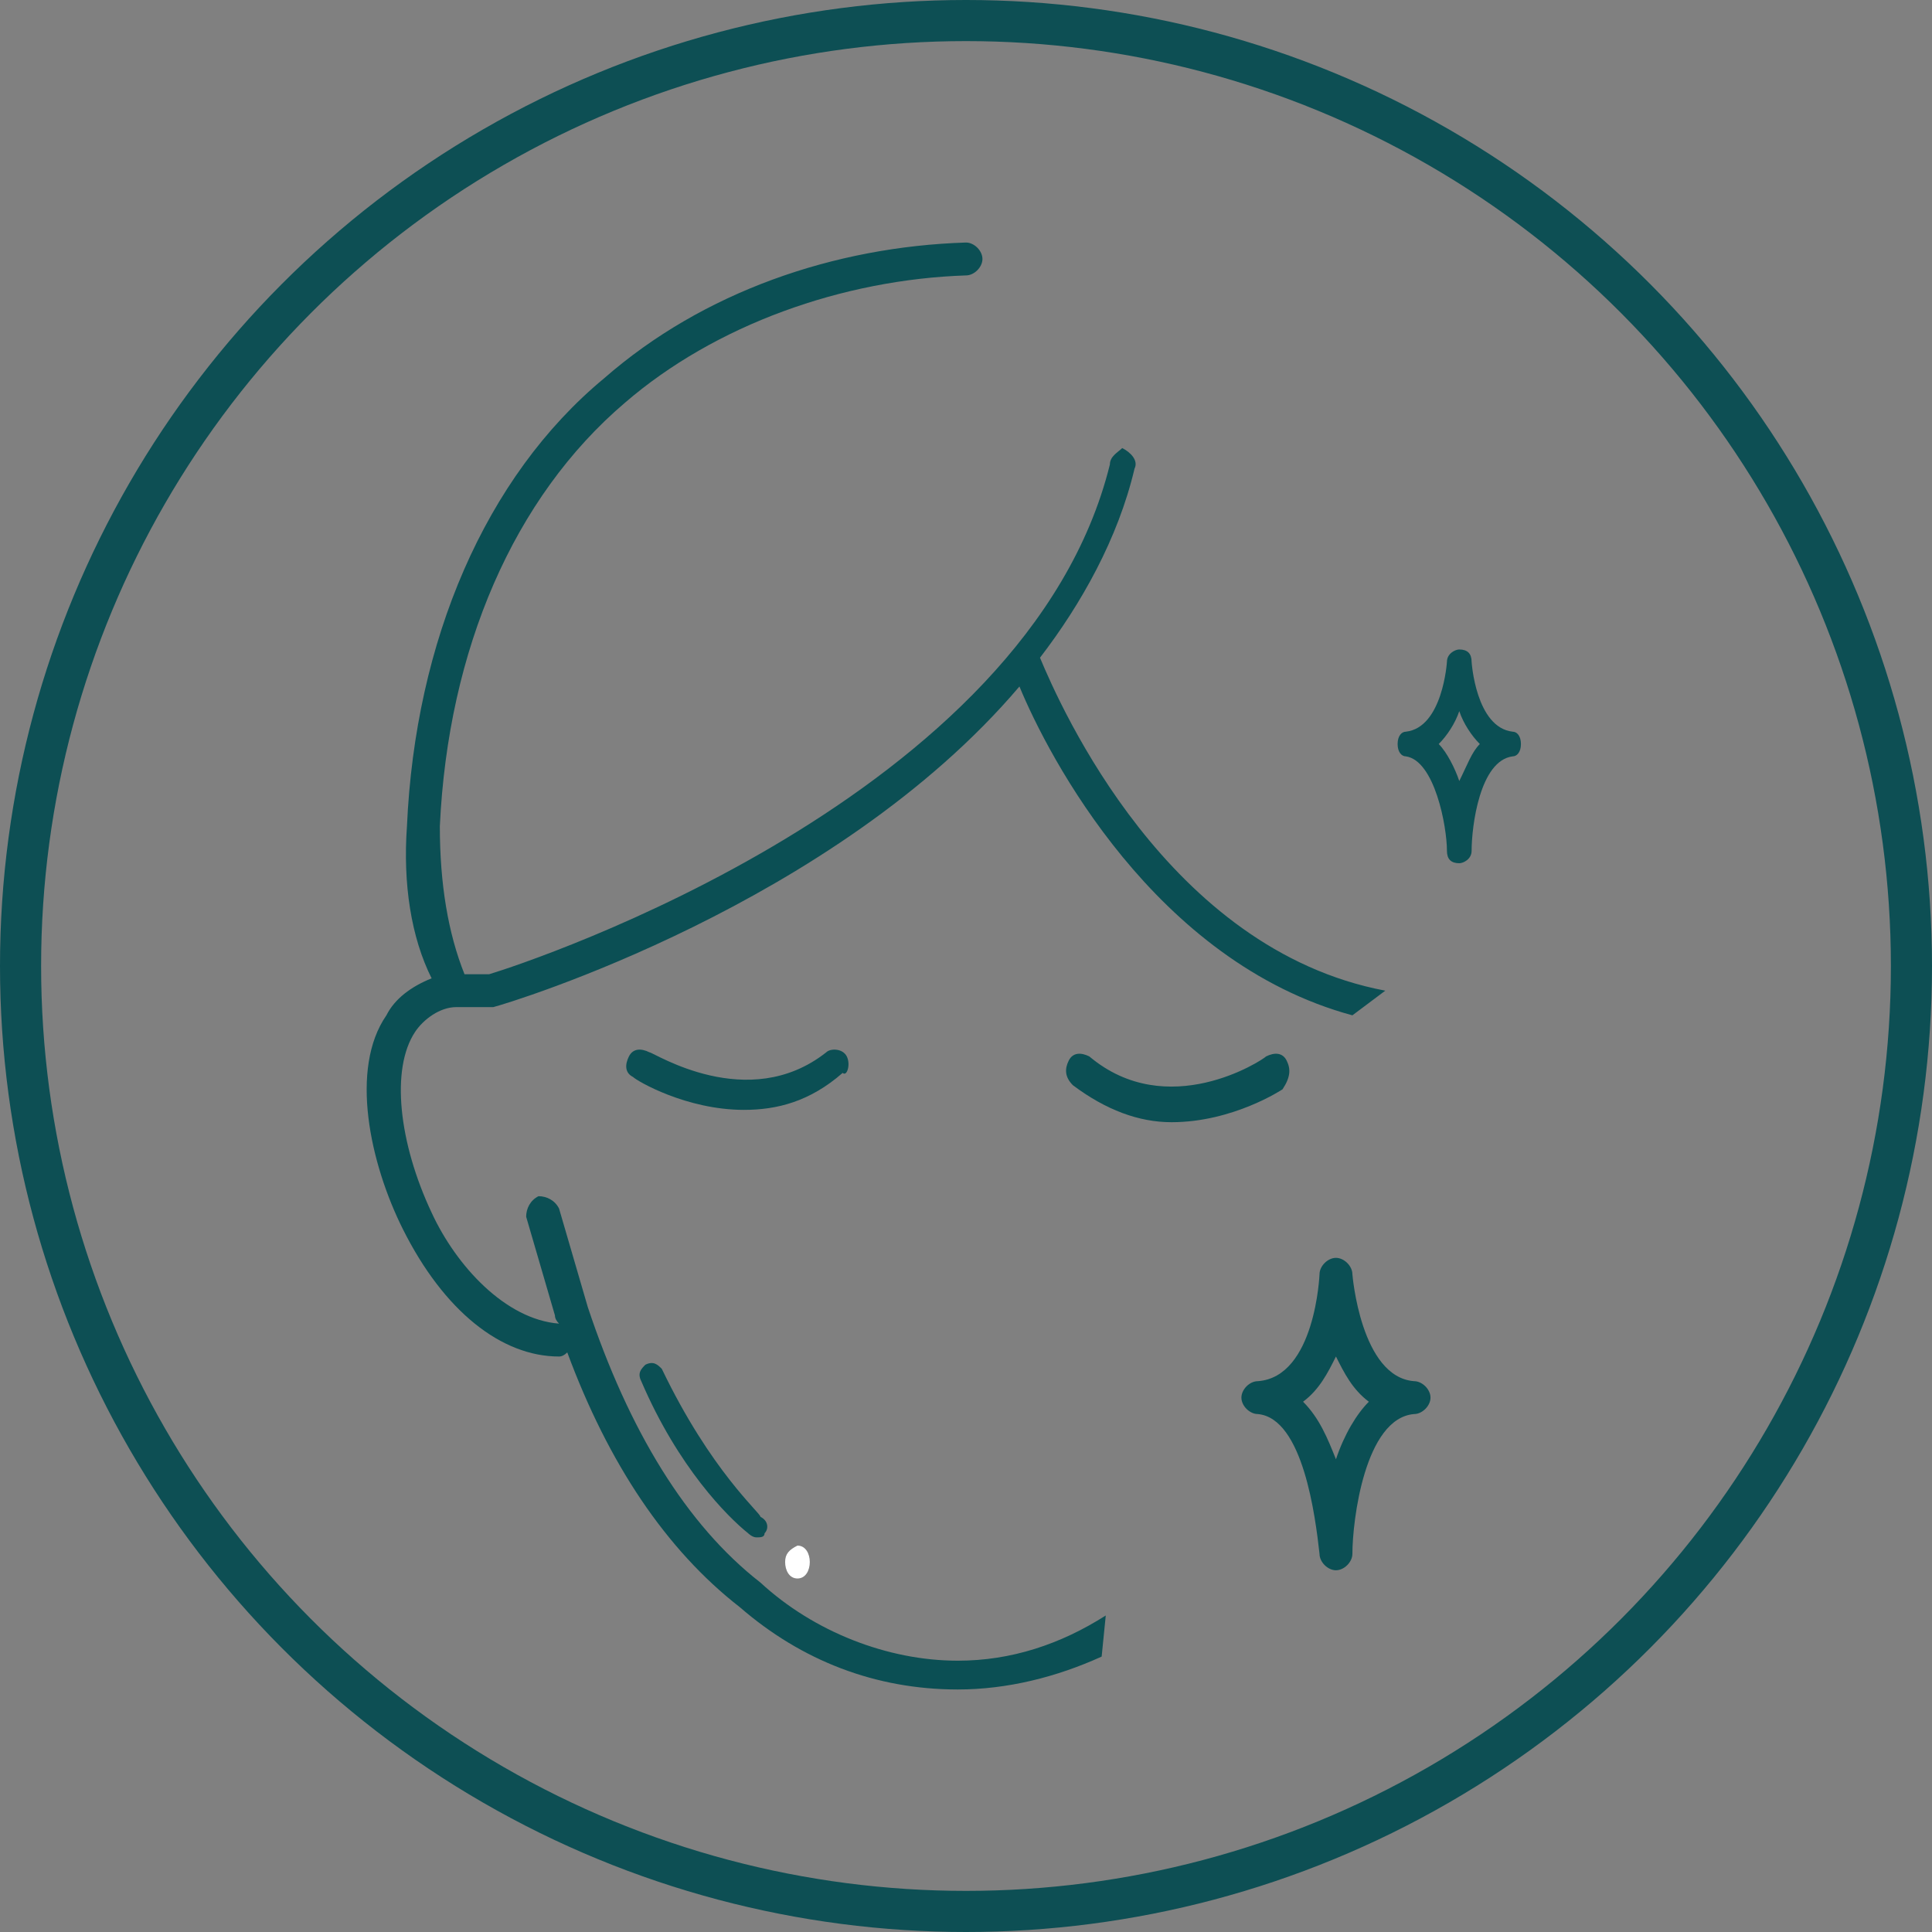
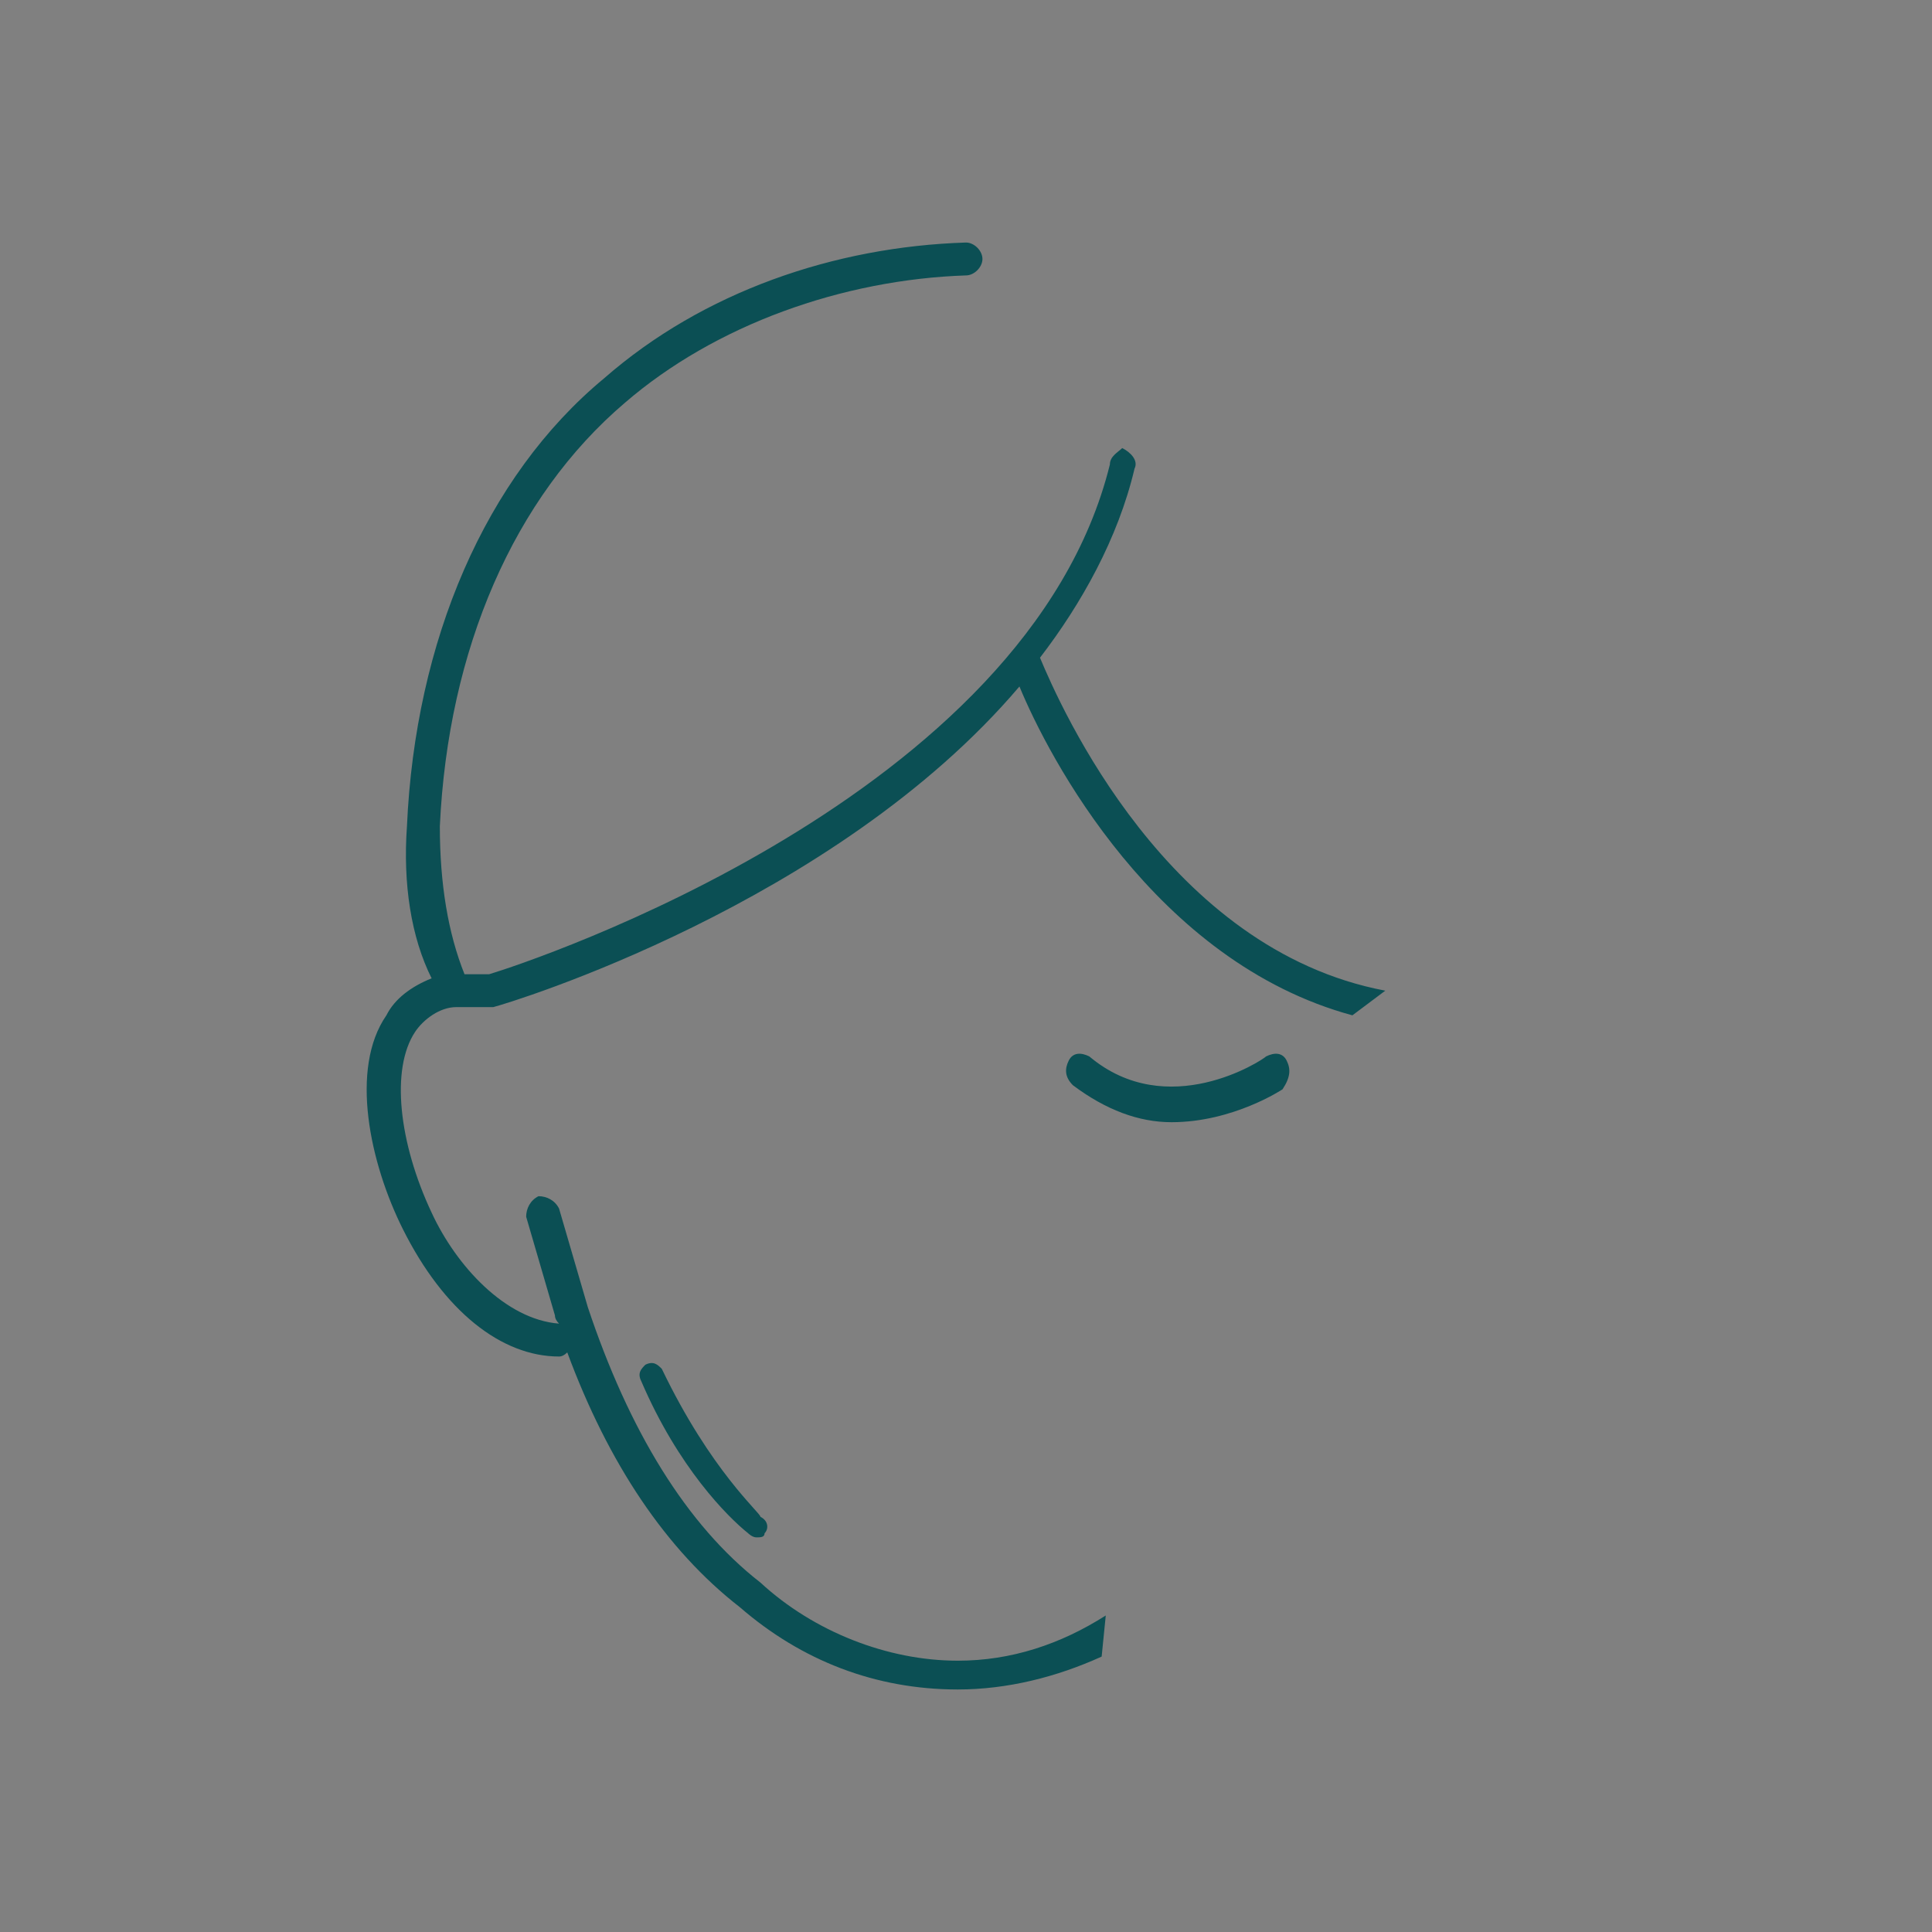
<svg xmlns="http://www.w3.org/2000/svg" id="_Слой_1" data-name="Слой_1" viewBox="0 0 47 47">
  <rect x="0" y="0" width="47" height="47" fill="#808080" stroke="none" />
  <defs>
    <style>      .st0 {        fill: none;        stroke: #0d4f54;        stroke-miterlimit: 10;      }      .st1 {        fill: #fff;      }      .st2 {        fill: #0b4f54;      }    </style>
  </defs>
-   <circle class="st0" cx="23.5" cy="23.5" r="23" />
-   <path class="st2" d="M20.6,25.7c-.1-.2-.4-.2-.5-.1-1.9,1.5-4.2,0-4.3,0-.2-.1-.4-.1-.5.1s-.1.4.1.5c.1.1,1.3.8,2.7.8.8,0,1.6-.2,2.4-.9.1.1.2-.2.1-.4h0Z" />
  <path class="st2" d="M31.3,25.8c-.1-.2-.3-.2-.5-.1-.1.1-2.4,1.6-4.3,0-.2-.1-.4-.1-.5.1s-.1.4.1.6c.8.6,1.6.9,2.4.9,1.5,0,2.7-.8,2.7-.8.2-.3.2-.5.1-.7h0Z" />
-   <path class="st2" d="M36.8,17.8c-.9-.1-1-1.7-1-1.7,0-.2-.1-.3-.3-.3-.1,0-.3.1-.3.3,0,0-.1,1.6-1,1.7-.1,0-.2.1-.2.3s.1.3.2.3c.7.1,1,1.7,1,2.3,0,.2.1.3.3.3.1,0,.3-.1.3-.3,0-.6.2-2.2,1-2.3.1,0,.2-.1.2-.3s-.1-.3-.2-.3ZM35.5,19c-.1-.3-.3-.7-.5-.9.2-.2.4-.5.5-.8.1.3.3.6.5.8-.2.2-.3.5-.5.9Z" />
  <path class="st2" d="M23.3,40.4c-1.7,0-3.5-.7-4.8-1.9-1.8-1.4-3.2-3.7-4.2-6.7l-.7-2.4c-.1-.2-.3-.3-.5-.3-.2.1-.3.3-.3.5l.7,2.4h0q0,.1.1.2c-1.3-.1-2.5-1.4-3.1-2.7-.8-1.7-1-3.5-.4-4.4.2-.3.6-.6,1-.6h.9c.4-.1,8.3-2.5,12.8-7.8.7,1.7,3.3,6.7,8.1,8l.8-.6c-5.3-1-7.9-6.9-8.4-8.1,1-1.3,1.9-2.9,2.3-4.6.1-.2-.1-.4-.3-.5-.1.1-.3.2-.3.4-2,8.1-14.1,12.1-15.1,12.4h-.6c-.4-1-.6-2.2-.6-3.6.2-4.3,1.8-8,4.5-10.3,2.2-1.9,5.3-3,8.3-3.1.2,0,.4-.2.4-.4s-.2-.4-.4-.4h0c-3.2.1-6.4,1.2-8.8,3.3-2.9,2.4-4.6,6.4-4.8,10.9-.1,1.4.1,2.7.6,3.7-.5.2-.9.5-1.1.9-.9,1.3-.4,3.6.4,5.2,1,2,2.4,3.1,3.8,3.1q.1,0,.2-.1c1,2.7,2.4,4.8,4.2,6.2,1.5,1.3,3.3,2,5.3,2,1.2,0,2.4-.3,3.5-.8l.1-1h0c-1.1.7-2.3,1.1-3.6,1.1h0Z" />
  <path class="st2" d="M16.1,33.3c-.1-.1-.2-.2-.4-.1-.1.1-.2.2-.1.4.9,2.1,2.1,3.3,2.6,3.7,0,0,.1.1.2.1s.2,0,.2-.1c.1-.1.1-.3-.1-.4,0-.1-1.2-1.1-2.4-3.6h0Z" />
-   <path class="st1" d="M19.1,38c0,.2.1.4.3.4s.3-.2.3-.4-.1-.4-.3-.4c-.2.1-.3.2-.3.4Z" />
-   <path class="st2" d="M34.4,33.6c-1.3-.1-1.5-2.6-1.5-2.6,0-.2-.2-.4-.4-.4s-.4.2-.4.4c0,0-.1,2.5-1.5,2.6-.2,0-.4.2-.4.4s.2.4.4.4c1.1.1,1.4,2.5,1.5,3.4,0,.2.2.4.4.4s.4-.2.4-.4c0-.8.3-3.3,1.5-3.4.2,0,.4-.2.4-.4,0-.2-.2-.4-.4-.4ZM32.5,35.5c-.2-.5-.4-1-.8-1.4.4-.3.6-.7.8-1.1.2.4.4.8.8,1.1-.3.3-.6.8-.8,1.4Z" />
</svg>